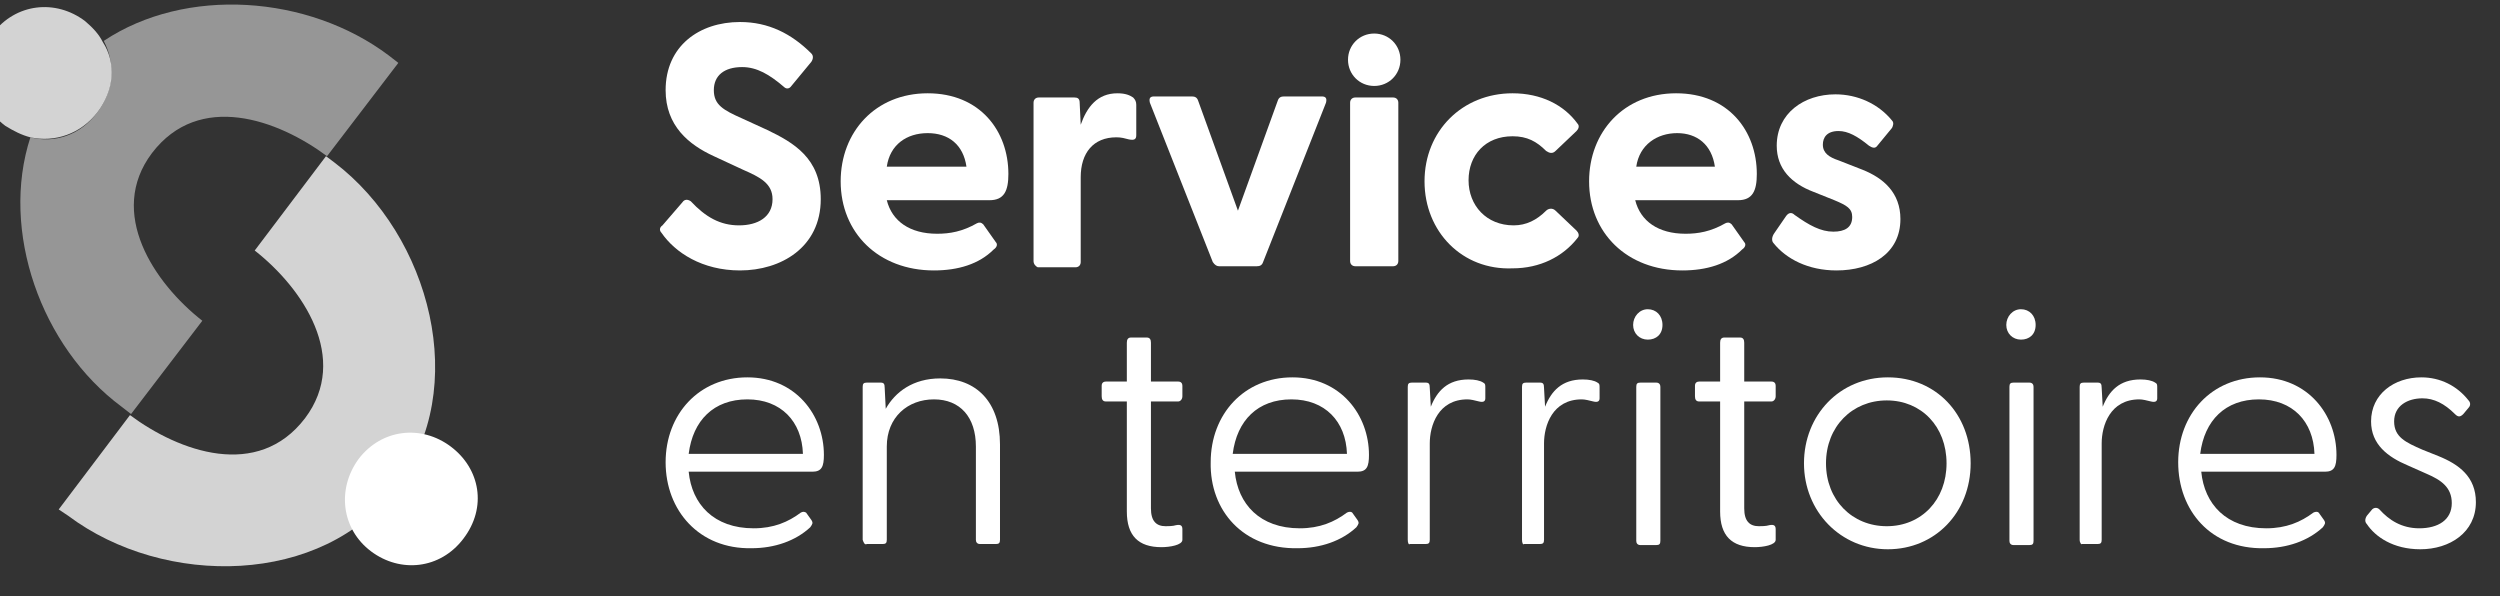
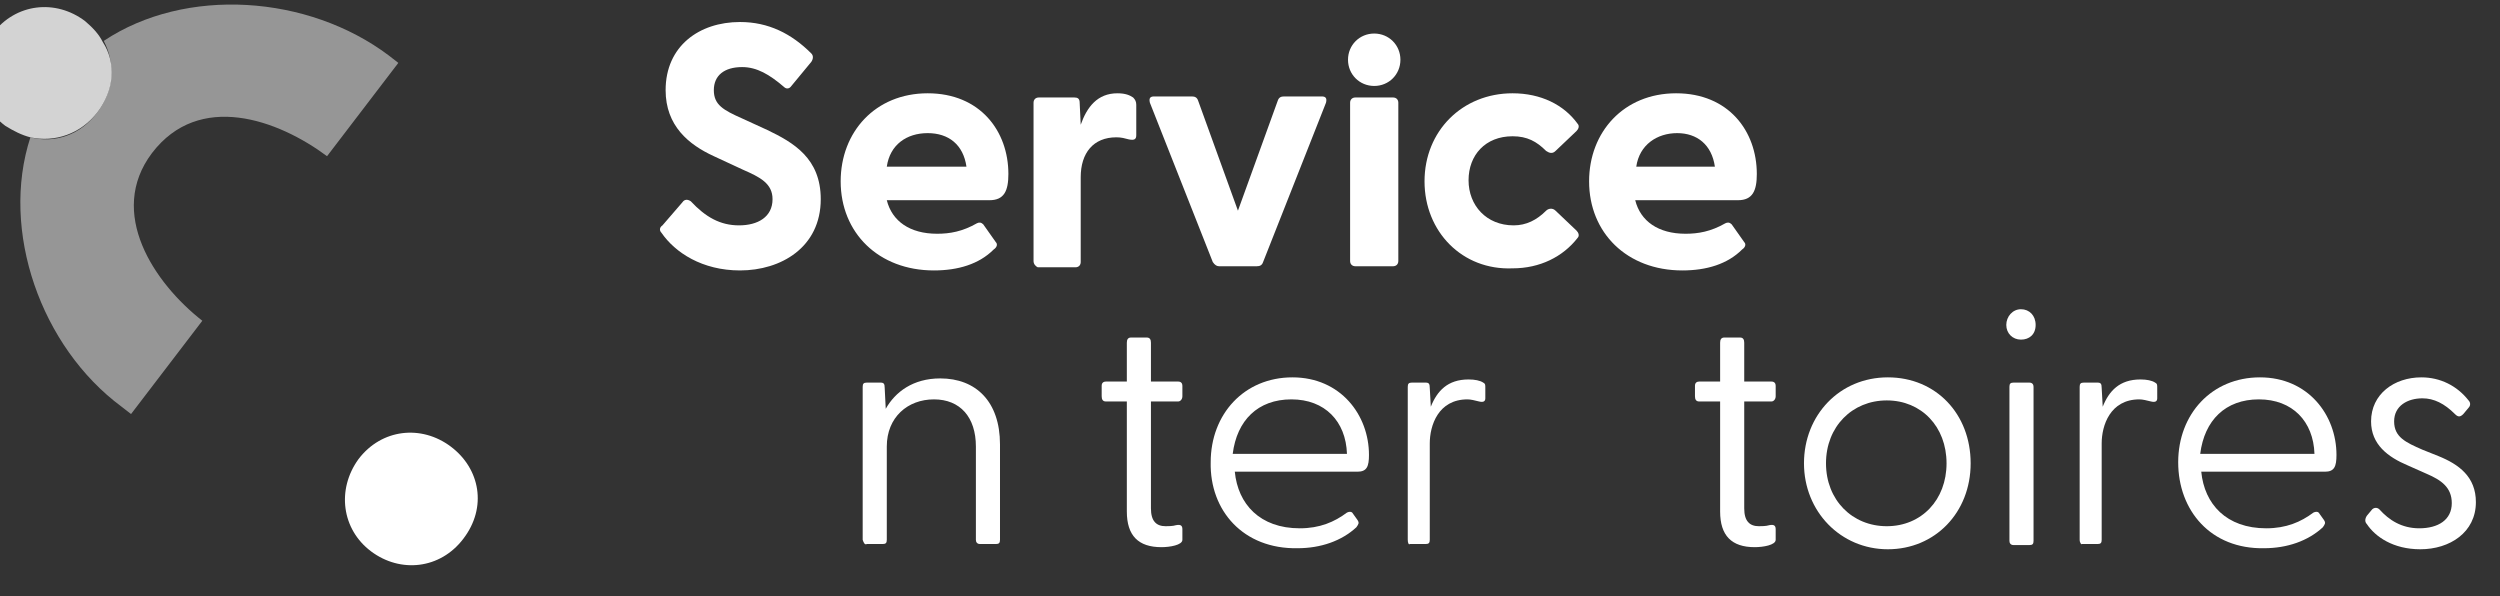
<svg xmlns="http://www.w3.org/2000/svg" version="1.1" id="Calque_1" x="0px" y="0px" viewBox="0 0 238.5 56.9" style="enable-background:new 0 0 238.5 56.9;" xml:space="preserve">
  <rect x="0" y="0" width="238.5" height="56.9" fill="#333333" stroke="none" />
  <style type="text/css">
	.st0{opacity:0.5;fill:#FBFBFB;enable-background:new    ;}
	.st1{opacity:0.8;fill:#FBFBFB;enable-background:new    ;}
	.st2{fill:#FFFFFF;}
</style>
  <g>
    <g id="Calque_1_00000152955636382699302210000009085127738108694152_">
      <g>
        <g>
          <path class="st0" d="M38,6l-6.8,8.9h0c-4.7-3.5-12.2-6.2-16.7-0.3c-4.3,5.7,0.2,12.4,4.8,16l-6.8,8.9v0l-0.9-0.7      C3.9,33.1,0,22,2.9,13.1c2.3,0.6,4.8-0.2,6.4-2.4c1.6-2.1,1.7-4.7,0.6-6.8c7.8-5.2,19.5-4.4,27.2,1.4C37.1,5.3,38,6,38,6z" />
          <path class="st1" d="M9.3,10.7c-1.6,2.1-4.1,2.9-6.4,2.4c-0.8-0.2-1.6-0.6-2.4-1.1c-2.8-2.1-3.4-5.9-1.2-8.8      c2.2-2.9,6-3.3,8.8-1.2c0.7,0.6,1.3,1.2,1.7,2C11.1,6,10.9,8.6,9.3,10.7z" />
-           <path class="st1" d="M6.5,49.2l-0.9-0.6l6.8-9c4.7,3.5,12.2,6.2,16.7,0.3c4.3-5.7-0.2-12.4-4.8-16l6.8-9l0.8,0.6      c9.2,7,13,21.6,6,30.8l-0.2,0.3C30.8,55.9,15.7,56.1,6.5,49.2L6.5,49.2z" />
          <path class="st2" d="M44.2,51.4c-2.2,2.9-6,3.3-8.8,1.2s-3.3-5.9-1.2-8.8c2.2-2.9,6-3.3,8.8-1.2C45.8,44.7,46.5,48.4,44.2,51.4      L44.2,51.4z" />
        </g>
        <g>
          <g>
            <path class="st2" d="M63.1,22.2c-0.2-0.2-0.2-0.5,0.1-0.7l1.9-2.2c0.2-0.3,0.5-0.3,0.8-0.1c1.4,1.5,2.8,2.3,4.6,2.3       s3.2-0.8,3.2-2.5c0-1.5-1.2-2.1-2.8-2.8l-2.8-1.3c-2.4-1.1-4.6-2.9-4.6-6.3c0-4.2,3.2-6.5,7.1-6.5c2.7,0,4.9,1.1,6.8,3       c0.2,0.2,0.2,0.5,0,0.8l-1.9,2.3c-0.2,0.3-0.5,0.3-0.7,0.1c-1.4-1.2-2.6-1.9-4-1.9c-1.7,0-2.7,0.8-2.7,2.2s0.9,1.9,2.7,2.7       l2.4,1.1c2.5,1.2,5.1,2.7,5.1,6.6c0,4.6-3.8,6.8-7.7,6.8C67,25.8,64.4,24.1,63.1,22.2z" />
            <path class="st2" d="M80.2,17.3c0-4.7,3.3-8.4,8.3-8.4s7.7,3.6,7.7,7.7c0,1.6-0.4,2.5-1.8,2.5h-9.8c0.5,2,2.2,3.2,4.8,3.2       c1.2,0,2.4-0.2,3.8-1c0.2-0.1,0.4-0.1,0.6,0.1l1.2,1.7c0.2,0.2,0.1,0.5-0.2,0.7c-1.4,1.4-3.4,2-5.7,2       C83.8,25.8,80.2,22.2,80.2,17.3L80.2,17.3z M92.2,15.9c-0.3-2.1-1.7-3.2-3.7-3.2s-3.6,1.1-3.9,3.2H92.2z" />
            <path class="st2" d="M98.6,24.9V9.8c0-0.3,0.2-0.5,0.5-0.5h3.4c0.3,0,0.5,0.1,0.5,0.5l0.1,2.1c0.6-1.7,1.6-3,3.5-3       c0.8,0,1.2,0.2,1.5,0.4c0.2,0.2,0.3,0.4,0.3,0.7v2.9c0,0.4-0.2,0.5-0.7,0.4c-0.4-0.1-0.7-0.2-1.2-0.2c-2.2,0-3.4,1.5-3.4,3.8       V25c0,0.3-0.2,0.5-0.5,0.5h-3.6C98.8,25.4,98.6,25.2,98.6,24.9L98.6,24.9z" />
            <path class="st2" d="M115.7,25l-6-15.2c-0.1-0.4,0-0.6,0.4-0.6h3.6c0.3,0,0.5,0.1,0.6,0.4l3.8,10.5l3.8-10.5       c0.1-0.3,0.3-0.4,0.6-0.4h3.6c0.4,0,0.5,0.2,0.4,0.6l-6,15.2c-0.1,0.3-0.3,0.4-0.6,0.4h-3.6C116.1,25.4,115.9,25.3,115.7,25       L115.7,25z" />
            <path class="st2" d="M128.6,5.7c0-1.4,1.1-2.5,2.5-2.5s2.5,1.1,2.5,2.5s-1.1,2.5-2.5,2.5S128.6,7.1,128.6,5.7z M128.8,9.8       c0-0.3,0.2-0.5,0.5-0.5h3.6c0.3,0,0.5,0.2,0.5,0.5v15.1c0,0.3-0.2,0.5-0.5,0.5h-3.6c-0.3,0-0.5-0.2-0.5-0.5       C128.8,24.9,128.8,9.8,128.8,9.8z" />
            <path class="st2" d="M135.9,17.3c0-4.8,3.6-8.4,8.4-8.4c2.7,0,4.9,1.1,6.2,2.9c0.2,0.2,0.1,0.5-0.1,0.7l-2,1.9       c-0.3,0.3-0.6,0.2-0.9,0c-0.9-0.9-1.8-1.4-3.2-1.4c-2.6,0-4.2,1.8-4.2,4.2s1.7,4.3,4.3,4.3c1.2,0,2.2-0.5,3.1-1.4       c0.2-0.2,0.6-0.3,0.9,0l2,1.9c0.2,0.2,0.3,0.5,0.1,0.7c-1.4,1.8-3.6,2.9-6.2,2.9C139.5,25.8,135.9,22.1,135.9,17.3L135.9,17.3z       " />
            <path class="st2" d="M151.6,17.3c0-4.7,3.3-8.4,8.3-8.4s7.7,3.6,7.7,7.7c0,1.6-0.4,2.5-1.8,2.5h-9.8c0.5,2,2.2,3.2,4.8,3.2       c1.2,0,2.4-0.2,3.8-1c0.2-0.1,0.4-0.1,0.6,0.1l1.2,1.7c0.2,0.2,0.1,0.5-0.2,0.7c-1.4,1.4-3.4,2-5.7,2       C155.2,25.8,151.6,22.2,151.6,17.3L151.6,17.3z M163.6,15.9c-0.3-2.1-1.7-3.2-3.6-3.2s-3.6,1.1-3.9,3.2H163.6L163.6,15.9z" />
-             <path class="st2" d="M169.2,23.2c-0.2-0.2-0.2-0.6,0.1-1l1.1-1.6c0.3-0.4,0.6-0.3,0.8-0.1c1.4,1,2.5,1.6,3.7,1.6       c1.1,0,1.8-0.4,1.8-1.4c0-0.8-0.5-1.1-1.7-1.6l-2-0.8c-2.1-0.8-3.5-2.2-3.5-4.4c0-3.1,2.6-4.9,5.6-4.9c2.1,0,4.1,0.9,5.4,2.5       c0.2,0.2,0.1,0.5,0,0.7l-1.4,1.7c-0.2,0.3-0.5,0.2-0.8,0c-1.1-0.9-2-1.4-2.9-1.4c-1.1,0-1.5,0.6-1.5,1.3c0,0.8,0.6,1.2,1.5,1.5       l2.3,0.9c2,0.8,3.6,2.2,3.6,4.7c0,3.3-2.8,4.9-6.1,4.9C172.5,25.8,170.4,24.7,169.2,23.2L169.2,23.2z" />
          </g>
          <g>
-             <path class="st2" d="M63.5,44.1c0-4.6,3.2-8.1,7.8-8.1s7.3,3.6,7.3,7.4c0,1.1-0.2,1.6-1.1,1.6H65.7c0.3,3.1,2.4,5.4,6.2,5.4       c1.9,0,3.3-0.6,4.5-1.5c0.2-0.1,0.3-0.1,0.5,0l0.5,0.7c0.2,0.3,0.1,0.4-0.1,0.7c-1.4,1.3-3.4,2-5.6,2       C66.7,52.4,63.5,48.7,63.5,44.1L63.5,44.1z M76.6,43.3c-0.1-3.1-2.1-5.2-5.3-5.2s-5.2,2-5.6,5.2C65.8,43.3,76.6,43.3,76.6,43.3       z" />
            <path class="st2" d="M82.3,51.5V36.9c0-0.3,0.1-0.4,0.4-0.4h1.3c0.3,0,0.4,0.1,0.4,0.5l0.1,2c0.9-1.6,2.6-2.9,5.2-2.9       c3.4,0,5.7,2.2,5.7,6.3v9.1c0,0.3-0.1,0.4-0.4,0.4h-1.5c-0.3,0-0.4-0.2-0.4-0.4v-8.9c0-2.8-1.5-4.5-4-4.5s-4.5,1.7-4.5,4.5v8.9       c0,0.3-0.1,0.4-0.4,0.4h-1.5C82.5,52,82.4,51.8,82.3,51.5L82.3,51.5z" />
            <path class="st2" d="M107.5,48.8V38.3h-2c-0.3,0-0.4-0.2-0.4-0.5v-1c0-0.3,0.2-0.4,0.4-0.4h2v-3.7c0-0.3,0.1-0.5,0.4-0.5h1.5       c0.3,0,0.4,0.2,0.4,0.5v3.7h2.6c0.3,0,0.4,0.2,0.4,0.4v1c0,0.3-0.2,0.5-0.4,0.5h-2.6v10.2c0,1.2,0.5,1.7,1.4,1.7       c0.2,0,0.7,0,1-0.1c0.5-0.1,0.6,0.1,0.6,0.4v1c0,0.5-1.2,0.7-2,0.7C108.6,52.2,107.5,51.1,107.5,48.8L107.5,48.8z" />
            <path class="st2" d="M115.5,44.1c0-4.6,3.2-8.1,7.8-8.1s7.3,3.6,7.3,7.4c0,1.1-0.2,1.6-1.1,1.6h-11.7c0.3,3.1,2.4,5.4,6.2,5.4       c1.9,0,3.3-0.6,4.5-1.5c0.2-0.1,0.4-0.1,0.5,0l0.5,0.7c0.2,0.3,0.1,0.4-0.1,0.7c-1.4,1.3-3.4,2-5.6,2       C118.6,52.4,115.4,48.7,115.5,44.1L115.5,44.1z M128.5,43.3c-0.1-3.1-2.1-5.2-5.3-5.2s-5.2,2-5.6,5.2H128.5z" />
            <path class="st2" d="M134.3,51.5V36.9c0-0.3,0.1-0.4,0.4-0.4h1.3c0.3,0,0.4,0.1,0.4,0.5l0.1,1.8c0.6-1.5,1.6-2.6,3.6-2.6       c0.6,0,1.1,0.1,1.4,0.3c0.2,0.1,0.2,0.2,0.2,0.5V38c0,0.3-0.2,0.4-0.6,0.3c-0.4-0.1-0.8-0.2-1.1-0.2c-2.8,0-3.6,2.5-3.6,4.2       v9.2c0,0.3-0.1,0.4-0.4,0.4h-1.5C134.4,52,134.3,51.8,134.3,51.5L134.3,51.5z" />
-             <path class="st2" d="M145.2,51.5V36.9c0-0.3,0.1-0.4,0.4-0.4h1.3c0.3,0,0.4,0.1,0.4,0.5l0.1,1.8c0.6-1.5,1.6-2.6,3.6-2.6       c0.6,0,1.1,0.1,1.4,0.3c0.2,0.1,0.2,0.2,0.2,0.5V38c0,0.3-0.2,0.4-0.6,0.3c-0.4-0.1-0.8-0.2-1.1-0.2c-2.8,0-3.6,2.5-3.6,4.2       v9.2c0,0.3-0.1,0.4-0.4,0.4h-1.5C145.3,52,145.2,51.8,145.2,51.5L145.2,51.5z" />
-             <path class="st2" d="M155.8,31c0-0.8,0.6-1.5,1.4-1.5s1.4,0.6,1.4,1.5s-0.6,1.4-1.4,1.4S155.8,31.8,155.8,31z M156.1,36.9       c0-0.3,0.1-0.4,0.4-0.4h1.5c0.3,0,0.4,0.2,0.4,0.4v14.7c0,0.3-0.1,0.4-0.4,0.4h-1.5c-0.3,0-0.4-0.2-0.4-0.4V36.9z" />
            <path class="st2" d="M164.1,48.8V38.3h-2c-0.3,0-0.4-0.2-0.4-0.5v-1c0-0.3,0.2-0.4,0.4-0.4h2v-3.7c0-0.3,0.1-0.5,0.4-0.5h1.5       c0.3,0,0.4,0.2,0.4,0.5v3.7h2.6c0.3,0,0.4,0.2,0.4,0.4v1c0,0.3-0.2,0.5-0.4,0.5h-2.6v10.2c0,1.2,0.5,1.7,1.4,1.7       c0.2,0,0.7,0,1-0.1c0.5-0.1,0.6,0.1,0.6,0.4v1c0,0.5-1.2,0.7-2,0.7C165.2,52.2,164.1,51.1,164.1,48.8L164.1,48.8z" />
            <path class="st2" d="M172.1,44.2c0-4.6,3.4-8.2,8-8.2s7.9,3.5,7.9,8.2s-3.4,8.2-7.9,8.2S172.1,48.8,172.1,44.2z M180,50.2       c3.3,0,5.7-2.5,5.7-6s-2.4-6-5.7-6s-5.8,2.5-5.8,6S176.7,50.2,180,50.2z" />
            <path class="st2" d="M191.4,31c0-0.8,0.6-1.5,1.4-1.5s1.4,0.6,1.4,1.5s-0.6,1.4-1.4,1.4S191.4,31.8,191.4,31z M191.7,36.9       c0-0.3,0.1-0.4,0.4-0.4h1.5c0.3,0,0.4,0.2,0.4,0.4v14.7c0,0.3-0.1,0.4-0.4,0.4h-1.5c-0.3,0-0.4-0.2-0.4-0.4V36.9z" />
            <path class="st2" d="M198.4,51.5V36.9c0-0.3,0.1-0.4,0.4-0.4h1.3c0.3,0,0.4,0.1,0.4,0.5l0.1,1.8c0.6-1.5,1.6-2.6,3.6-2.6       c0.6,0,1.1,0.1,1.4,0.3c0.2,0.1,0.2,0.2,0.2,0.5V38c0,0.3-0.2,0.4-0.6,0.3c-0.4-0.1-0.8-0.2-1.1-0.2c-2.8,0-3.6,2.5-3.6,4.2       v9.2c0,0.3-0.1,0.4-0.4,0.4h-1.5C198.6,52,198.4,51.8,198.4,51.5L198.4,51.5z" />
            <path class="st2" d="M207.8,44.1c0-4.6,3.2-8.1,7.8-8.1s7.3,3.6,7.3,7.4c0,1.1-0.2,1.6-1.1,1.6H210c0.3,3.1,2.4,5.4,6.2,5.4       c1.9,0,3.3-0.6,4.5-1.5c0.2-0.1,0.4-0.1,0.5,0l0.5,0.7c0.2,0.3,0.1,0.4-0.1,0.7c-1.4,1.3-3.4,2-5.6,2       C210.9,52.4,207.8,48.7,207.8,44.1L207.8,44.1z M220.8,43.3c-0.1-3.1-2.1-5.2-5.3-5.2s-5.2,2-5.6,5.2H220.8z" />
            <path class="st2" d="M225.8,50c-0.2-0.2-0.2-0.5,0-0.8l0.5-0.6c0.2-0.2,0.5-0.2,0.7,0c0.9,1,2.1,1.8,3.8,1.8       c1.8,0,3.1-0.8,3.1-2.4c0-1.5-1-2.2-2.4-2.8l-1.8-0.8c-1.9-0.8-3.5-2-3.5-4.2c0-2.6,2.2-4.2,4.8-4.2c1.8,0,3.4,0.8,4.5,2.2       c0.2,0.2,0.2,0.5,0,0.7l-0.5,0.6c-0.3,0.3-0.5,0.3-0.8,0c-1-1-2-1.5-3.1-1.5c-1.4,0-2.7,0.7-2.7,2.2s1.1,2,2.7,2.7l1.5,0.6       c2,0.8,3.6,2,3.6,4.4c0,2.9-2.5,4.5-5.3,4.5C228.3,52.4,226.6,51.2,225.8,50L225.8,50z" />
          </g>
        </g>
      </g>
    </g>
  </g>
</svg>